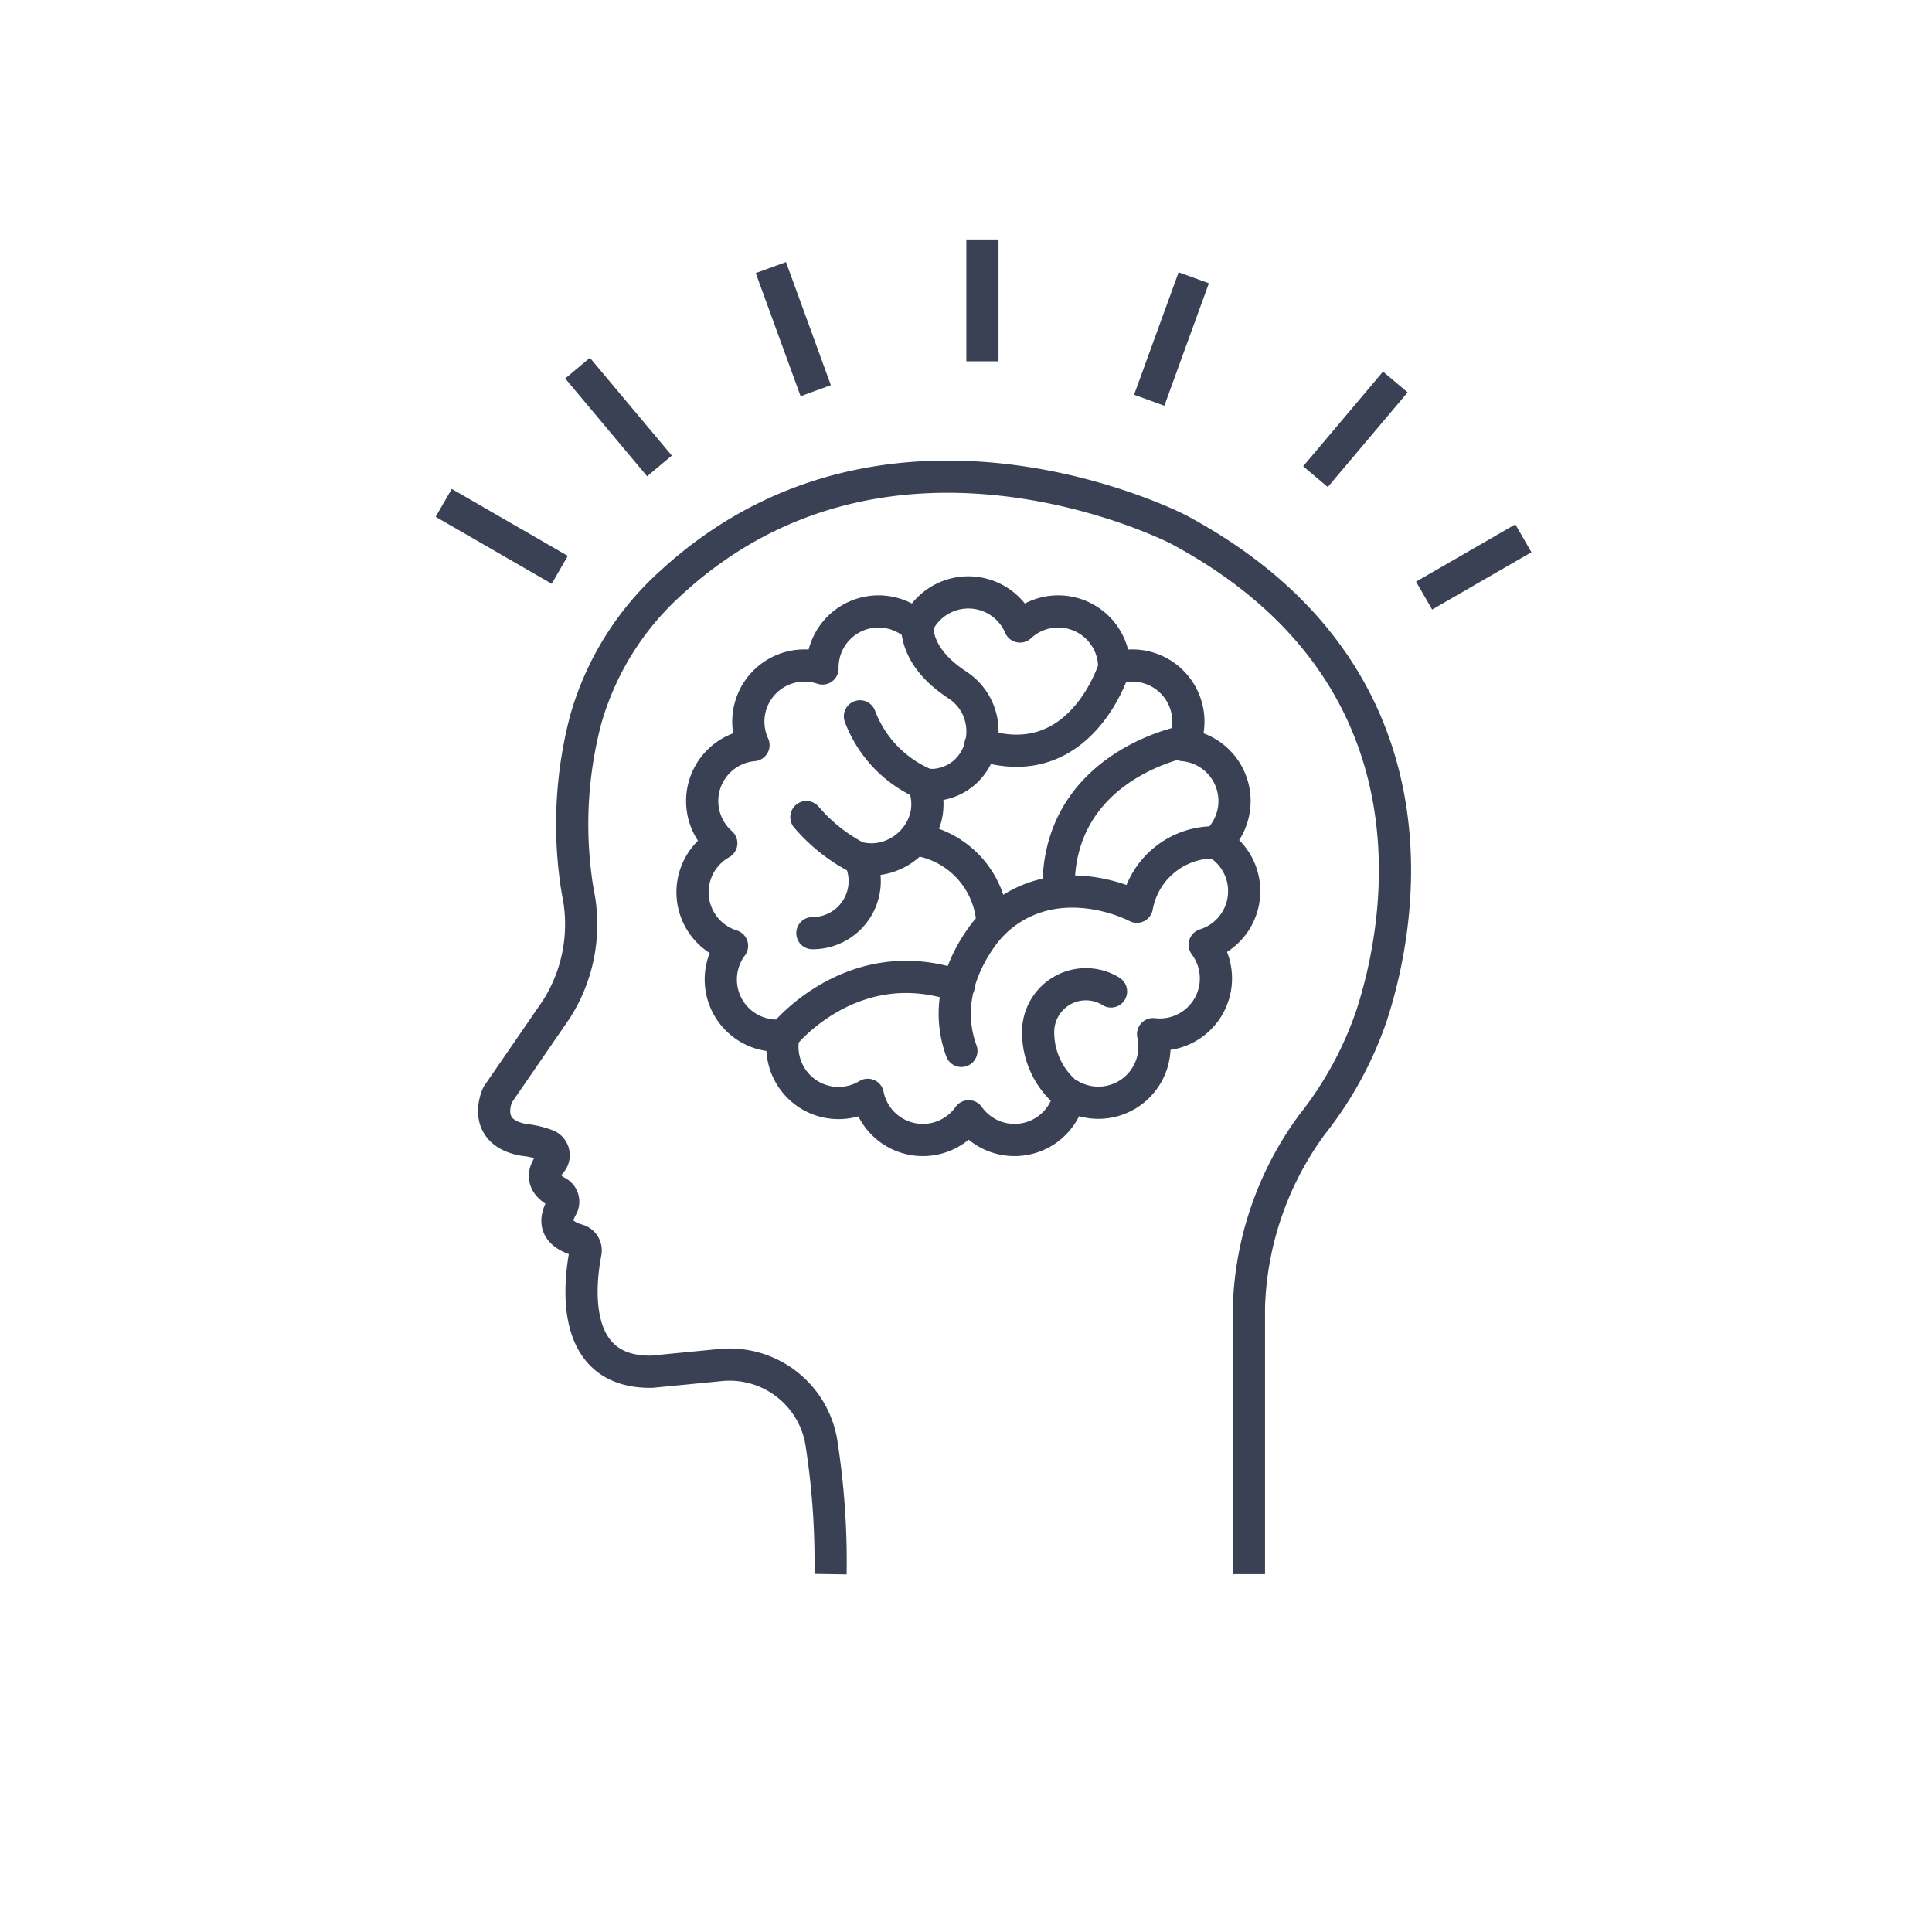
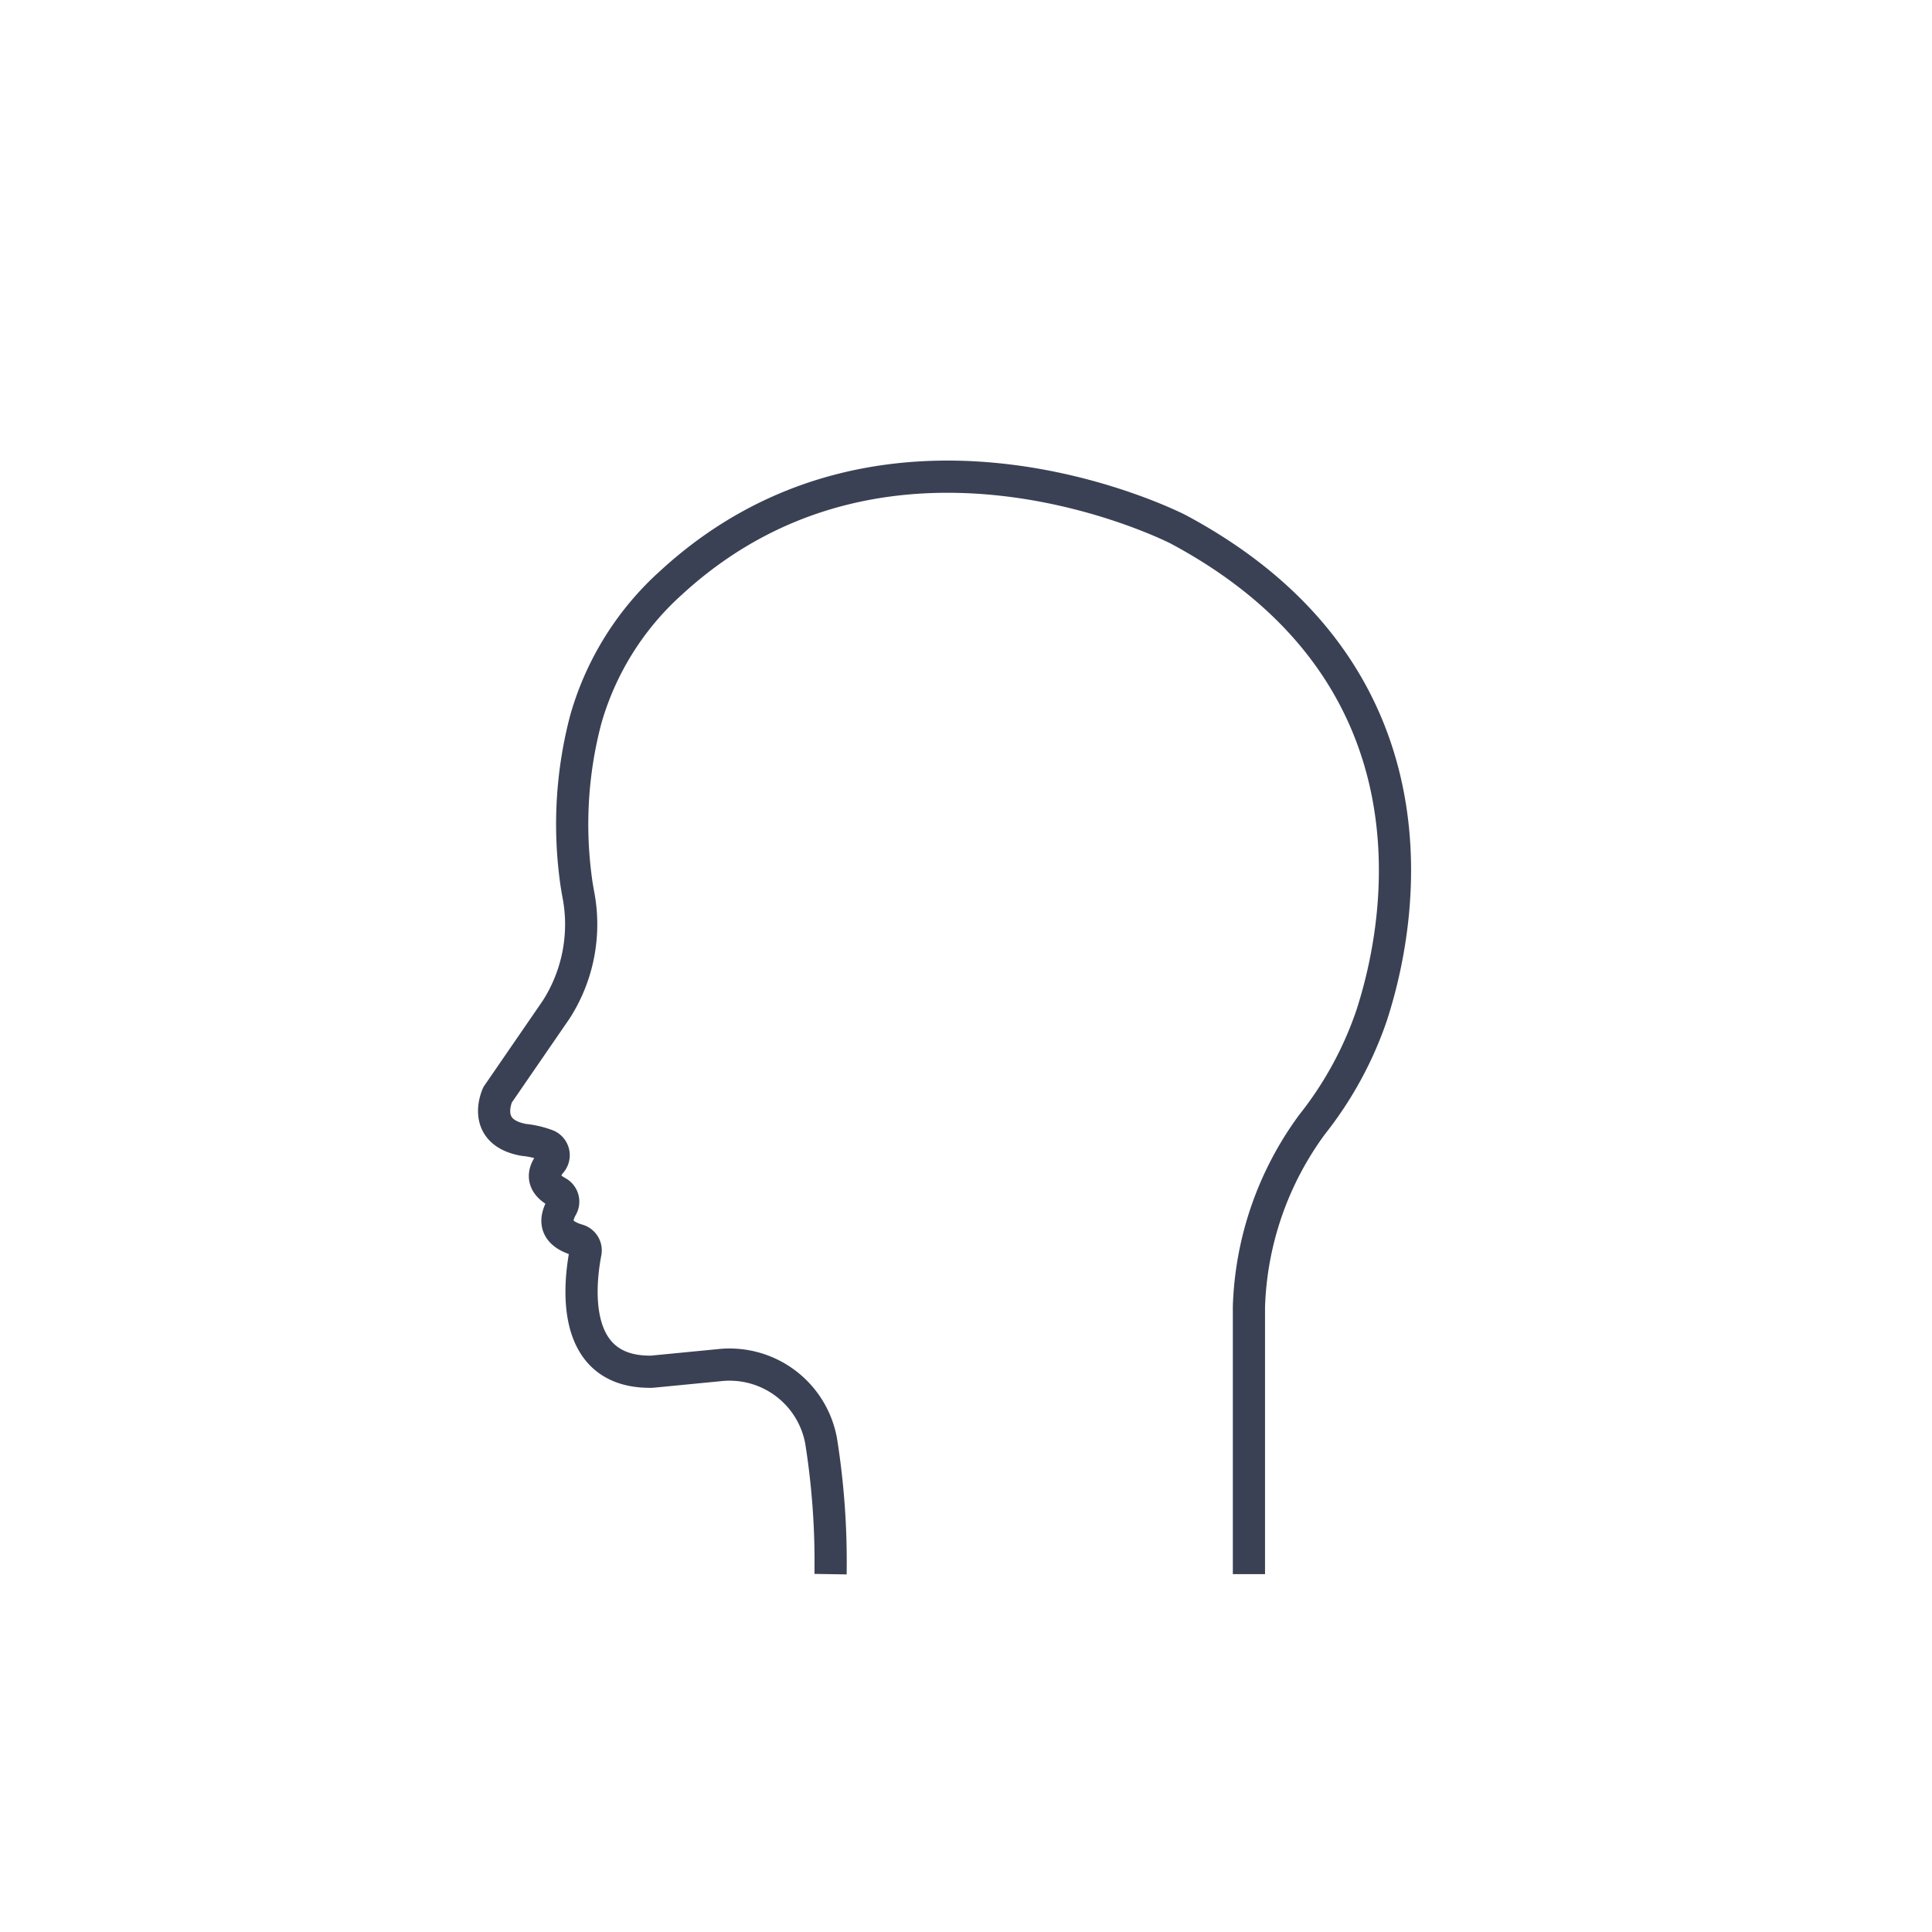
<svg xmlns="http://www.w3.org/2000/svg" id="Laag_1" data-name="Laag 1" viewBox="0 0 180 180">
  <defs>
    <style>.cls-1,.cls-3,.cls-4,.cls-5{fill:none;}.cls-2{clip-path:url(#clip-path);}.cls-3,.cls-4,.cls-5{stroke:#3a4154;stroke-width:3px;}.cls-3,.cls-5{stroke-linecap:round;}.cls-3,.cls-4{stroke-miterlimit:10;}.cls-5{stroke-linejoin:round;}</style>
    <clipPath id="clip-path">
-       <rect class="cls-1" x="-1158.69" y="-1564.3" width="2850" height="2084.47" />
-     </clipPath>
+       </clipPath>
  </defs>
  <g class="cls-2">
-     <path class="cls-3" d="M101.16,451.37v-6a4.31,4.31,0,0,0-4.31-4.31H85.24a4.31,4.31,0,0,0-4.31,4.31v6m42,30.55a31.88,31.88,0,1,0-31.87,31.87A31.87,31.87,0,0,0,122.92,481.92ZM-824.67-477l-2.26,10,10.3,3m66.13-35.09L-763-502.44l3.32-12.49m-.75,21.45-12.49-3.32,3.32-12.49m-.76,21.45-12.49-3.32,3.33-12.49m-47,36.49,43.7-24m-17,66.6,9,14.31m-62.44-14.31-9,14.31m55.58-77.46a28.5,28.5,0,0,0-19.87-8,28.59,28.59,0,0,0-28.59,28.58,28.59,28.59,0,0,0,28.59,28.59,28.59,28.59,0,0,0,28.59-28.59,28.27,28.27,0,0,0-.62-5.93m-28-33.72a39.7,39.7,0,0,0-39.65,39.65m75-35.31a49.8,49.8,0,0,0-35.32-14.63,50,50,0,0,0-50,49.94,50,50,0,0,0,50,50,50,50,0,0,0,49.95-50A50.2,50.2,0,0,0-777.77-478" />
+     <path class="cls-3" d="M101.16,451.37v-6a4.31,4.31,0,0,0-4.31-4.31H85.24a4.31,4.31,0,0,0-4.31,4.31v6m42,30.55a31.88,31.88,0,1,0-31.87,31.87A31.87,31.87,0,0,0,122.92,481.92ZM-824.67-477l-2.26,10,10.3,3m66.13-35.09L-763-502.44l3.32-12.49m-.75,21.45-12.49-3.32,3.32-12.49m-.76,21.45-12.49-3.32,3.33-12.49m-47,36.49,43.7-24m-17,66.6,9,14.31m55.58-77.46a28.5,28.5,0,0,0-19.87-8,28.59,28.59,0,0,0-28.59,28.58,28.59,28.59,0,0,0,28.59,28.59,28.59,28.59,0,0,0,28.59-28.59,28.27,28.27,0,0,0-.62-5.93m-28-33.72a39.7,39.7,0,0,0-39.65,39.65m75-35.31a49.8,49.8,0,0,0-35.32-14.63,50,50,0,0,0-50,49.94,50,50,0,0,0,50,50,50,50,0,0,0,49.95-50A50.2,50.2,0,0,0-777.77-478" />
  </g>
-   <path class="cls-3" d="M-406.67-327.41H-514.55a3.87,3.87,0,0,1-3.87-3.87,3.88,3.88,0,0,1,3.87-3.88h107.88a3.88,3.88,0,0,1,3.87,3.88A3.87,3.87,0,0,1-406.67-327.41Zm-106.6,23.11v-23.11h105.32v63.5h-68.11M52.26,398.83,84.9,431.47m-6.28,7L45.25,405.14m84.58-6.31L97.19,431.47m6.28,7,33.37-33.37" />
  <path class="cls-4" d="M116.36,146.66v-24.9a30.25,30.25,0,0,1,5.89-17,34,34,0,0,0,5.53-10.12c3.58-11,5.68-32.65-18-45.32,0,0-26.76-13.83-47.22,4.94a27.09,27.09,0,0,0-8,12.82,38.38,38.38,0,0,0-.94,14.58c.08.68.2,1.35.32,2a14.7,14.7,0,0,1-2.12,10.4L46.36,102s-1.63,3.46,2.43,4.2a8.52,8.52,0,0,1,2.21.52,1,1,0,0,1,.36,1.54c-.6.7-1.16,1.86.56,2.8a1,1,0,0,1,.41,1.41c-.55,1-.87,2.36,1.49,3.06a1,1,0,0,1,.73,1.15C54,119.54,53,127.93,60.73,127.8l6.37-.62a8.67,8.67,0,0,1,9.4,7.06,71.7,71.7,0,0,1,.88,12.42" />
-   <path class="cls-5" d="M80.06,80a15.82,15.82,0,0,1-4.93-3.87M85.18,78.2a8.34,8.34,0,0,1,7.29,7.89m7.18,16a7.42,7.42,0,0,1-2.93-5.87,4.45,4.45,0,0,1,6.7-3.91l.09.06M73.07,96.39s6.39-7.94,16.25-4.52m21.07-22.79s-12.06,2.22-11.76,14m14.61-4.6a7.3,7.3,0,0,0-7.32,6s-6.07-3.25-11.54.09a10,10,0,0,0-3,2.84c-1.47,2.09-3.45,6-1.81,10.5m14.23-35.66s-3.09,10.18-12.45,7.12m-5,3.76a11.14,11.14,0,0,1-6.23-6.39M75.69,86.94a4.85,4.85,0,0,0,4.37-7,5,5,0,0,0,3.06-.26A5.31,5.31,0,0,0,86.29,76a5.12,5.12,0,0,0-.21-2.87h.33c.23,0,.45,0,.68,0,4.76-.44,6.08-6.72,2.07-9.34-1.86-1.22-3.6-3-3.72-5.42m27.8,20.19a5.23,5.23,0,0,0-3-9.14,5.23,5.23,0,0,0-6.43-7.14,5.22,5.22,0,0,0-8.78-3.91,5.23,5.23,0,0,0-9.62,0,5.22,5.22,0,0,0-8.78,3.91,5.23,5.23,0,0,0-6.43,7.14,5.23,5.23,0,0,0-3,9.14,5.23,5.23,0,0,0,1,9.56,5.23,5.23,0,0,0,4.81,8.33A5.23,5.23,0,0,0,80.85,102a5.23,5.23,0,0,0,9.4,2,5.23,5.23,0,0,0,9.4-2,5.23,5.23,0,0,0,7.78-5.65,5.23,5.23,0,0,0,4.81-8.33,5.23,5.23,0,0,0,1-9.56Z" />
-   <path class="cls-4" d="M107.07,37.29l4.15-11.41m11.34,18.53L130,35.59m2.68,19.9,9.25-5.34M52.15,53.09,41.34,46.85m20.1-3.44L53.81,34.3M76,36.4,71.82,24.93m19.71,8.73V22.31" />
  <g class="cls-2">
    <path class="cls-5" d="M701.16,214.15a.86.86,0,0,0-.92-.18L587,261.85a.81.81,0,0,0-.51.75.84.84,0,0,0,.48.78L622.09,280a.85.85,0,0,0,.68,0l21.71-9.17-9.18,21.69a.8.8,0,0,0,0,.69l16.6,35.14a.84.84,0,0,0,.76.48h0a.8.8,0,0,0,.75-.51l47.89-113.26A.85.85,0,0,0,701.16,214.15Zm-248.9,81.42,21.24-21.23m-21.24,0,21.24,21.23m-64.29-13.79h22.51a5.67,5.67,0,0,0,5.67-5.67V264.8a6.06,6.06,0,0,1,4.72-5.94,94.71,94.71,0,0,1,41.58,0,6.07,6.07,0,0,1,4.68,5.93v11.35a5.67,5.67,0,0,0,5.67,5.67h22.51a5.68,5.68,0,0,0,5.68-5.68V262.77a7.68,7.68,0,0,0-4.43-6.95,130.71,130.71,0,0,0-109.84,0,7.68,7.68,0,0,0-4.43,6.95V276.1A5.68,5.68,0,0,0,409.21,281.78Zm97.16-172.43L490,93a5.83,5.83,0,0,0-8.25,0l-8.23,8.23a6.25,6.25,0,0,1-7.75.89A97.34,97.34,0,0,1,435.5,71.86a6.24,6.24,0,0,1,.91-7.72l8.25-8.25a5.83,5.83,0,0,0,0-8.25L428.28,31.26a5.84,5.84,0,0,0-8.26,0L410.32,41a7.87,7.87,0,0,0-1.83,8.27,134.45,134.45,0,0,0,79.9,79.9,7.87,7.87,0,0,0,8.27-1.84l9.71-9.7A5.83,5.83,0,0,0,506.37,109.35ZM-1026.22,91.86a7.63,7.63,0,0,1,7.63-7.64,7.64,7.64,0,0,1,7.64,7.64,7.64,7.64,0,0,1-7.64,7.63A7.63,7.63,0,0,1-1026.22,91.86ZM-1012,88l20-9.72,1.37-.67,19-9.21a11,11,0,0,0,5.1-14.71,11,11,0,0,0-14.7-5.1l-10.61,5.14a11,11,0,0,0-5.1,14.71l5.58,9.52m-34.37,16.68-48.58,23.55m62.56-22.94,19.62,9.51,20.5,10a11,11,0,0,1,5.1,14.7,11,11,0,0,1-14.7,5.1l-10.61-5.14a11,11,0,0,1-5.1-14.71l4.81-9.9m-33.36-16.17-48.82-23.68M-325.37,468l50.66-50.66A24.61,24.61,0,0,1-257.17,410h0a24.55,24.55,0,0,1,17.52,7.27,24.81,24.81,0,0,1,0,35L-290.32,503a18.69,18.69,0,0,1-13.3,5.5,18.67,18.67,0,0,1-13.29-5.5,18.65,18.65,0,0,1-5.53-13.29,18.68,18.68,0,0,1,5.53-13.32L-270.49,430a11.31,11.31,0,0,1,8-3.32h0a11.21,11.21,0,0,1,8,3.32,11.23,11.23,0,0,1,3.34,8,11.24,11.24,0,0,1-3.32,8l-33.77,33.8m-175.26-14.35h-9l9,44.77,8.94-44.77Zm8.14-11.18h7.66m-31.41,0h7.66m-11.88-36.15h19.83m28.59-5.82h0a5.83,5.83,0,0,0-5.83-5.83h-45.53A5.82,5.82,0,0,0-492,412.3a5.82,5.82,0,0,0,5.82,5.82h2.94l4.22,36.15-11.84,11.18H-436l-11.84-11.18,4.22-36.15h2.94A5.83,5.83,0,0,0-434.87,412.3Zm1138-476.85a26.84,26.84,0,0,1-26.84,26.84,26.84,26.84,0,0,1-26.84-26.84,26.84,26.84,0,0,1,26.84-26.84A26.84,26.84,0,0,1,703.15-64.55Z" />
  </g>
-   <path class="cls-5" d="M251.11,498,230.44,486.7l43.1-79.22,20.67,11.25ZM125.27-503.44a5.37,5.37,0,0,1,1.38,5.08,12.66,12.66,0,0,1-2.52,4.85A31,31,0,0,0,121-489a10.62,10.62,0,0,0-1.11,5.88,9.28,9.28,0,0,0,2.48,5.42m-8.78-15.6c2.08-7.29,7.9-12,13-10.57s7.53,8.55,5.45,15.84-7.91,12-13,10.56S111.48-486,113.57-493.29Zm-6.07-26.87a5.38,5.38,0,0,1,2.69,4.53,12.8,12.8,0,0,1-1.13,5.35,31.13,31.13,0,0,0-1.82,5.2,10.72,10.72,0,0,0,.5,6,9.32,9.32,0,0,0,3.85,4.55M99-507.25c0-7.58,4.39-13.7,9.68-13.66s9.55,6.22,9.49,13.8-4.39,13.7-9.68,13.66S98.89-499.66,99-507.25Zm1.94-8.14c-.63-11-14.43-17.22-14.43-17.22-15.14,26.5,12.47,32.19,12.47,32.19m20.47,60.28a48.85,48.85,0,0,0,9.19-28.59,48.94,48.94,0,0,0-1.31-11.3M81.93-517.81c-.82,0-1.65-.06-2.48-.06A49.14,49.14,0,0,0,30.3-468.73a49.14,49.14,0,0,0,49.15,49.14A48.94,48.94,0,0,0,108-428.77m-8-19.39,8.52,8.52M79.45-489.9a21.17,21.17,0,0,0-21.17,21.17M72.8-453a1.42,1.42,0,0,0-.68,2.65,18.94,18.94,0,0,0,22.41-3.43,19,19,0,0,0,3.1-22.46,1.42,1.42,0,0,0-2.64.72m5-13.78a29.09,29.09,0,0,0-41.14,0,29.09,29.09,0,0,0,0,41.14,29.09,29.09,0,0,0,41.14,0A29.09,29.09,0,0,0,100-489.3Z" />
  <g class="cls-2">
    <path class="cls-5" d="M-511.81,119.82h-8.75V41.69h83v8.75m5.41,47h30.09v31.12h-30.09Zm20.47,12.6a5.42,5.42,0,0,0-5.42-5.41,5.41,5.41,0,0,0-5.42,5.41,5.41,5.41,0,0,0,3,4.85v6.48h4.81V114.9A5.4,5.4,0,0,0-411.69,110.05Zm-5.42-24.84h0A8.91,8.91,0,0,0-426,94.12v3.33h17.82V94.12A8.91,8.91,0,0,0-417.11,85.21Zm-85.83,24.16h30.06m-30.06-7.86h30.06m-30.06-7.87h30.06m-30.06-9.86V71.85h30.06V83.78m-38.93-21.5h94.7m0,22.93V50.44h-94.7v78.13h79.65M-578.5,141.74l-15.56-15.55,9.75-9.75-33.09-8.87,8.87,33.09,9.75-9.75,15.56,15.56Zm-31.1-87.51h17v60m-18.14,18.15h-76.56v-17m-8.11-19.19h30.06m-30.06-7.87h30.06m-30.06-7.86h30.06m-30.06-9.86V58.66h30.06V70.59M-704.3,49.08h94.7m-5.71,66.29h-89V37.25h94.7v72.41M231.88,510.34h96M230.44,486.7l.88,23.64L251.11,498Z" />
  </g>
  <g class="cls-2">
    <path class="cls-5" d="M839.4-1193.33h-7.57v-29.75a28.19,28.19,0,0,1-9.33,1.23v-6.37q9.36,0,10.69-7h6.21ZM-609.35,453.3h11.58V441.72h-11.58Zm-22.56,0h11.58V441.72h-11.58Zm-22.56,0h11.59V441.72h-11.59Zm-22.56,0h11.59V441.72H-677Zm-22.56,0H-688V441.72h-11.59ZM-609.35,433h11.58V421.38h-11.58Zm-22.56,0h11.58V421.38h-11.58Zm-22.56,0h11.59V421.38h-11.59ZM-677,433h11.59V421.38H-677Zm-22.56,0H-688V421.38h-11.59Zm107.77,56.79H-710a5.88,5.88,0,0,1-5.88-5.88V413a5.88,5.88,0,0,1,5.88-5.88h118.23a5.89,5.89,0,0,1,5.89,5.88v70.85A5.89,5.89,0,0,1-591.82,489.76Zm-110.24-13H-595.3m-53.38,13h18.37a36.92,36.92,0,0,0,.49,9.3c.71,3.53,3.31,6.67,7.15,8.64,1.08.55.57,1.85-.71,1.85H-674c-1.29,0-1.79-1.3-.72-1.85,3.85-2,6.44-5.11,7.15-8.64a36.39,36.39,0,0,0,.49-9.3Zm1-6.46a1,1,0,0,1-1,1,1,1,0,0,1-1-1,1,1,0,0,1,1-1A1,1,0,0,1-647.65,483.3Zm247.41-148.64h3.57m-3.57-14.77h3.57m-8.92,7.39h-3.57m-5.35,7.38h-3.57m3.57-14.77h-3.57m19.25-43.52a30.86,30.86,0,0,0-30.85-30.81h-.57l-.26-.53A34.78,34.78,0,0,0-463,222.36a34.74,34.74,0,0,0-33.27,25.07l-.22.77-.77-.2a14.11,14.11,0,0,0-3.47-.41,14.17,14.17,0,0,0-14.2,13.69l0,.55-.5.19a23.5,23.5,0,0,0-14.89,21.78A23.41,23.41,0,0,0-507,307.18h10.12" />
  </g>
</svg>